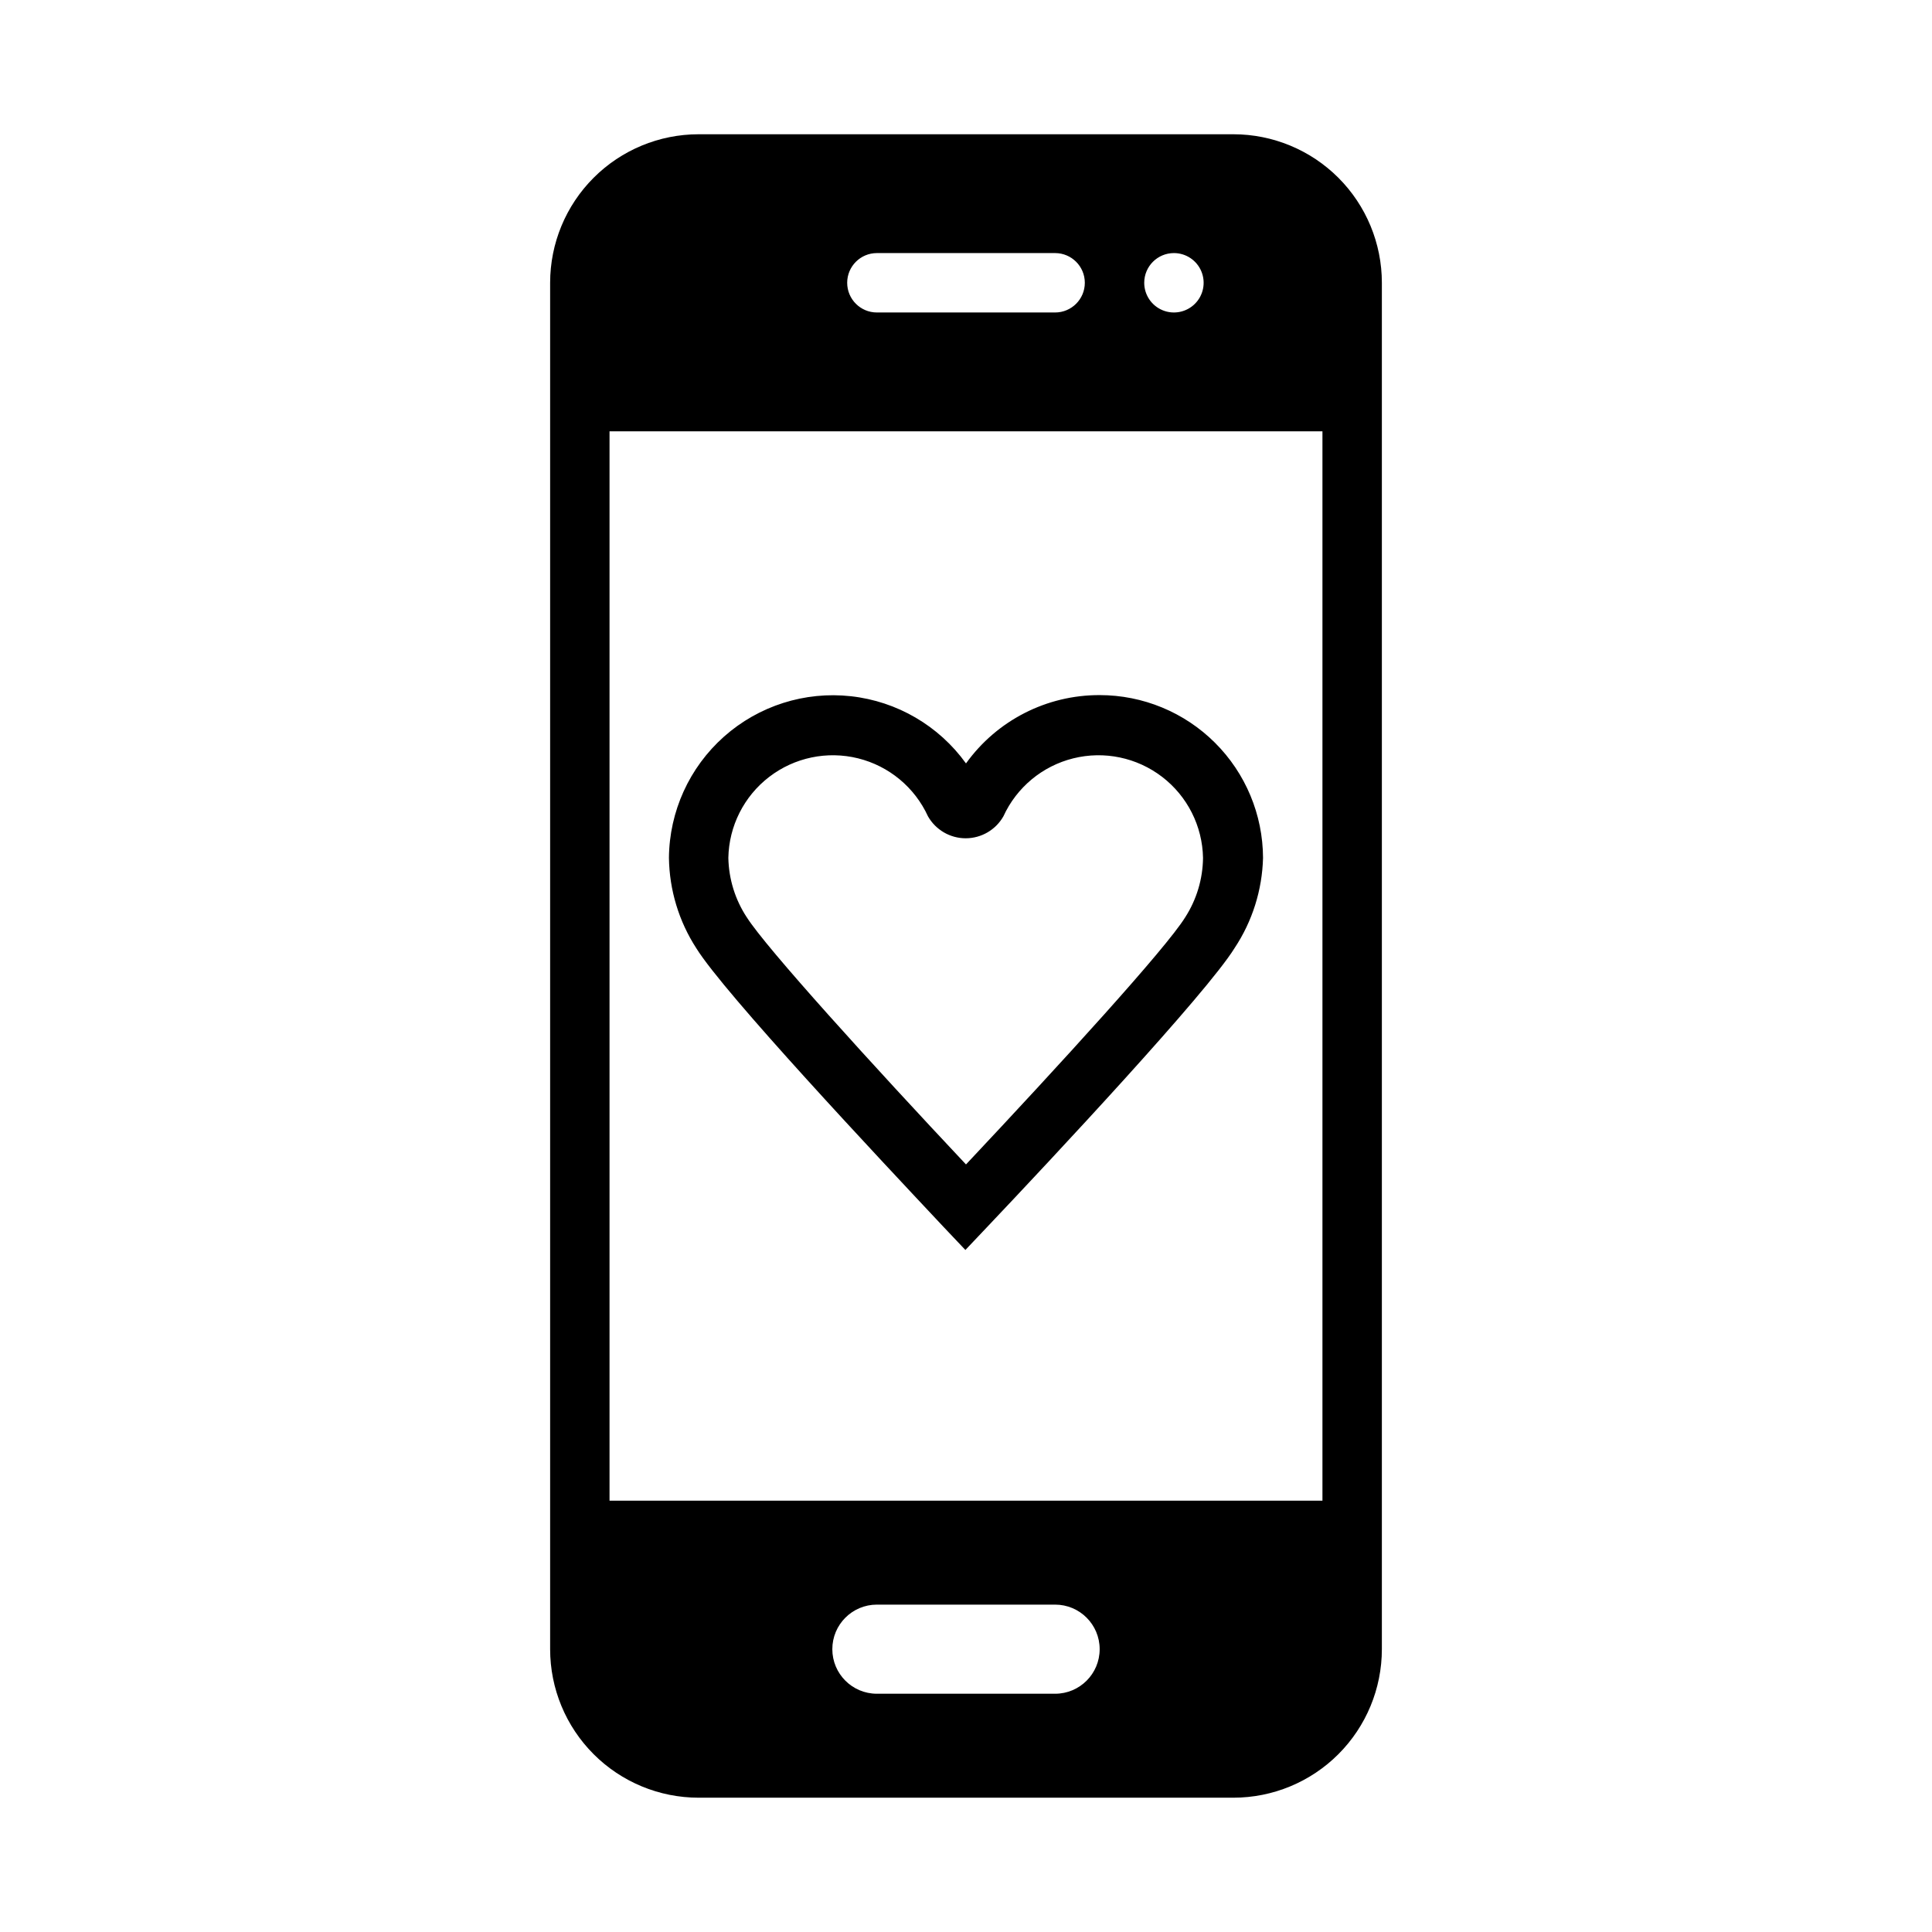
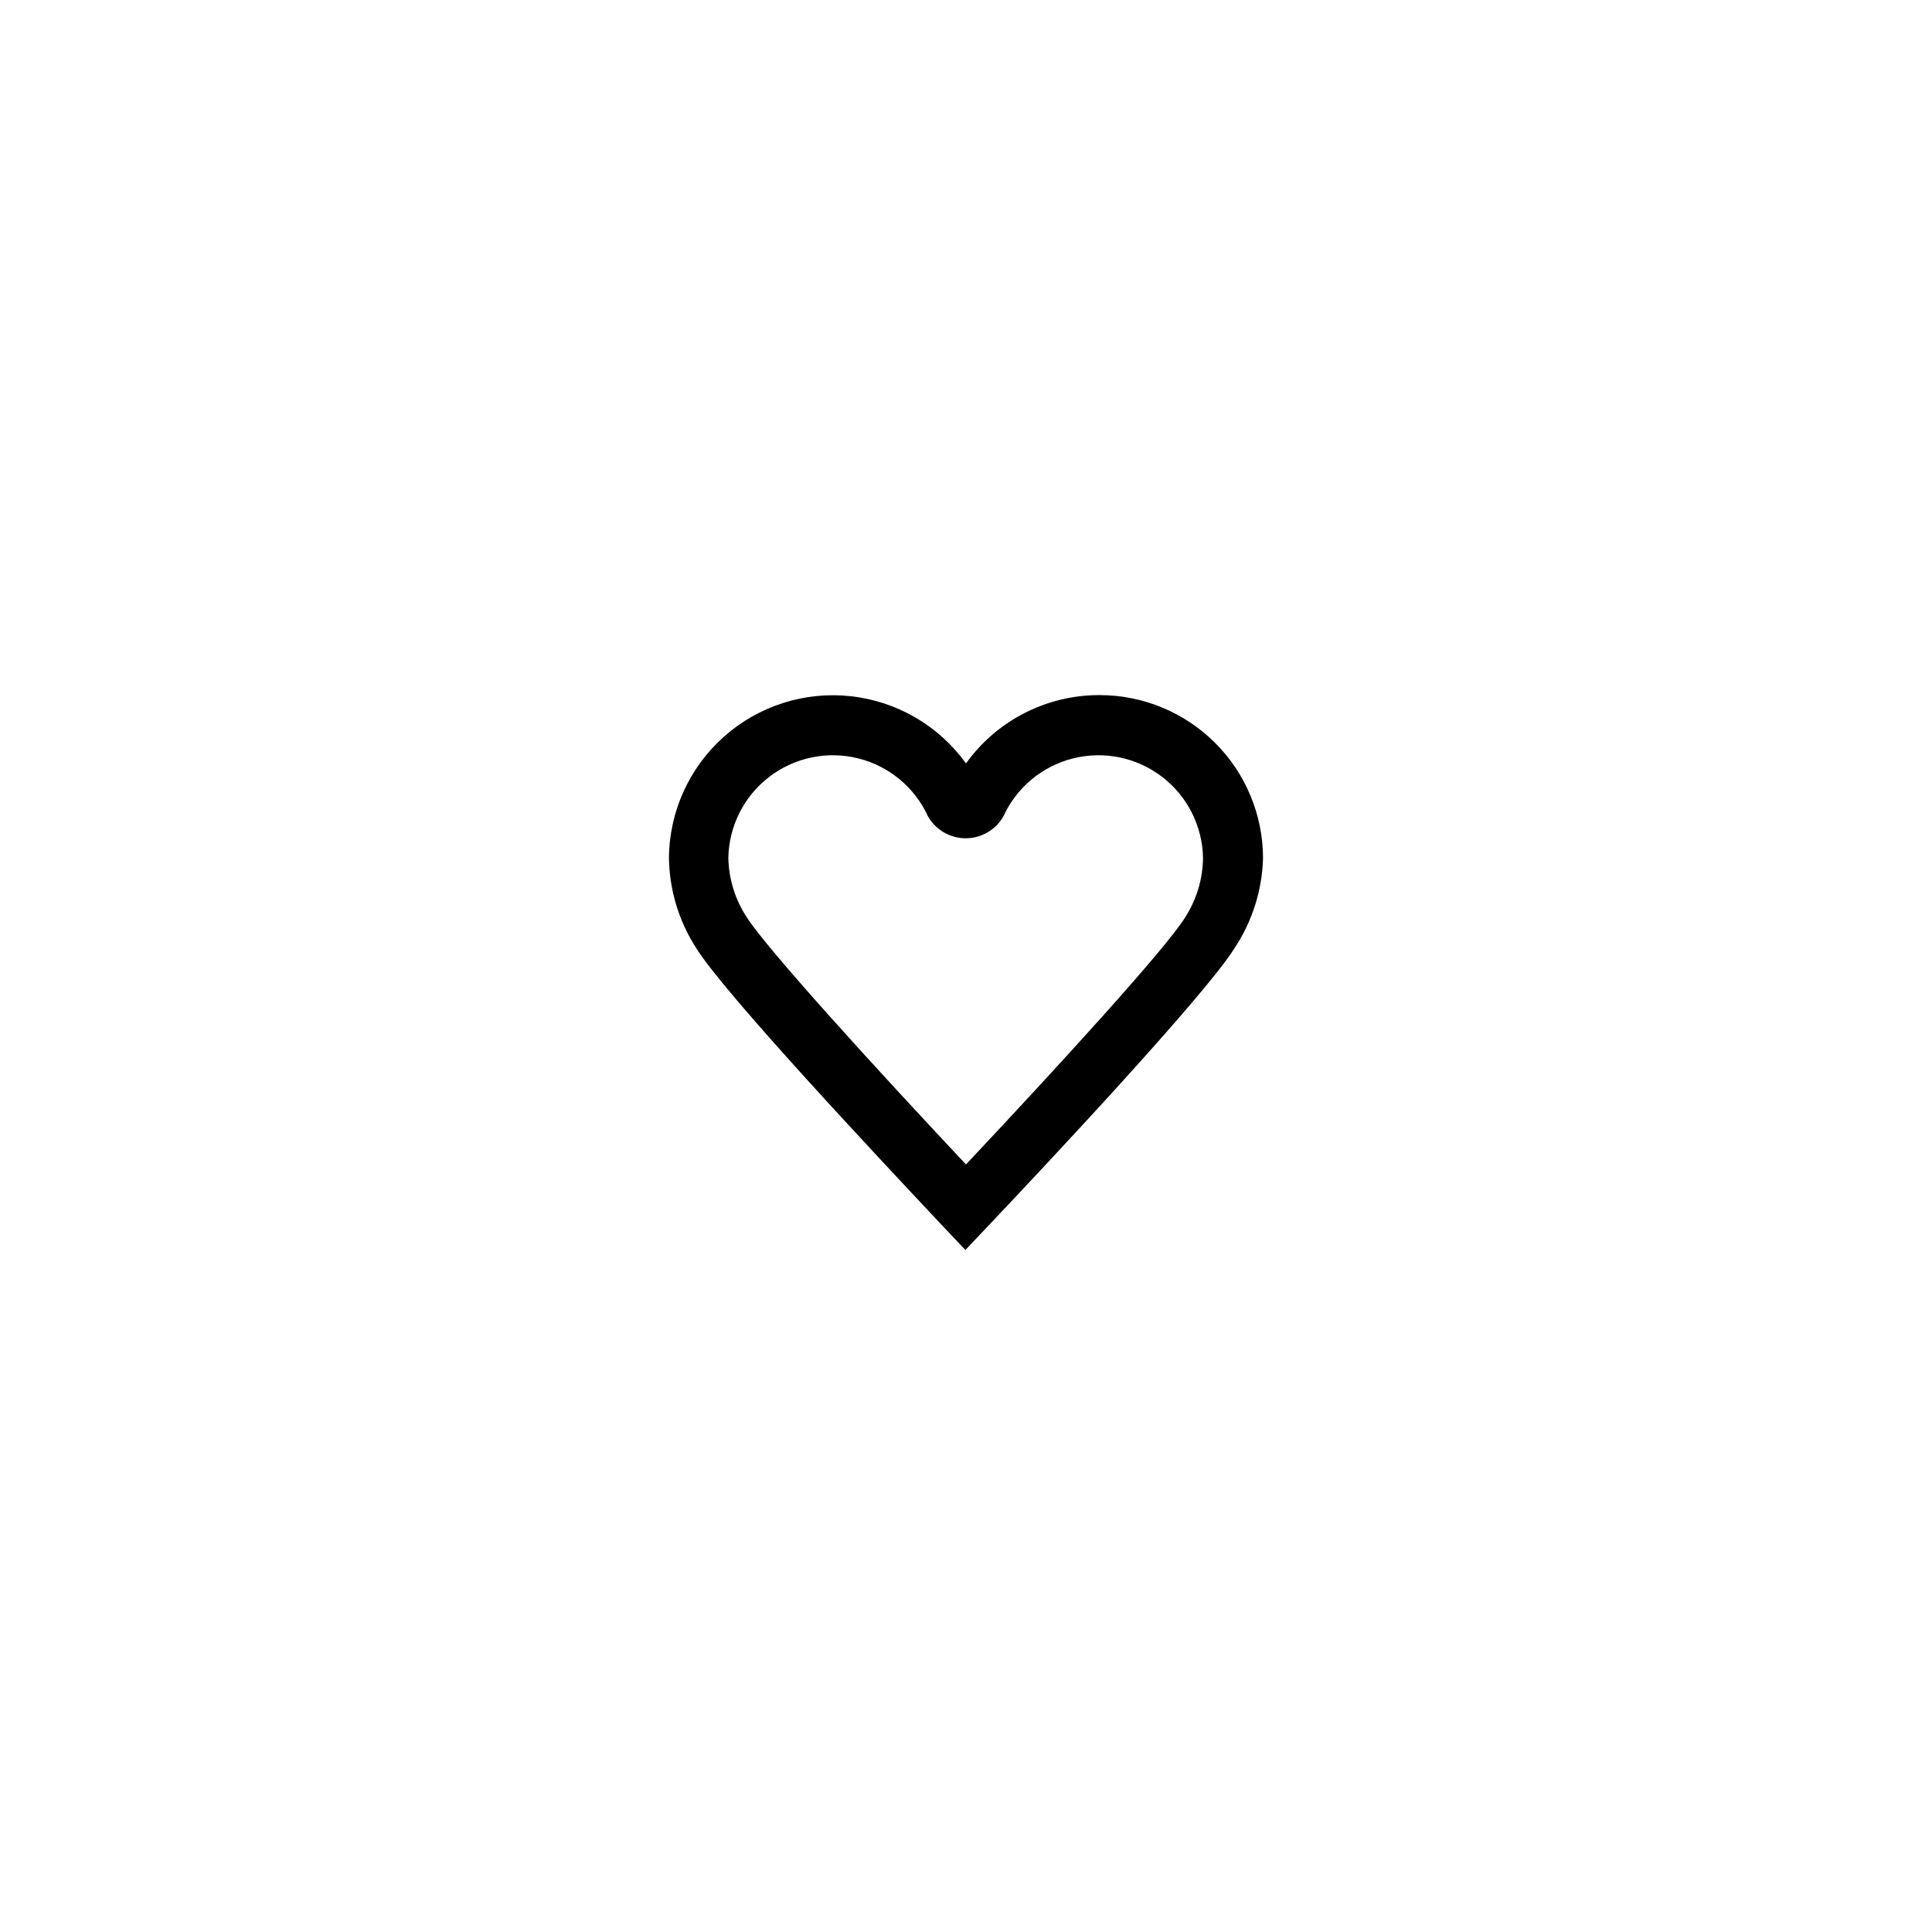
<svg xmlns="http://www.w3.org/2000/svg" fill="#000000" width="800px" height="800px" version="1.1" viewBox="144 144 512 512">
  <g>
-     <path d="m470.85 179.58h-141.7c-10.438 0-20.449 4.148-27.828 11.527-7.383 7.383-11.531 17.395-11.531 27.832v362.11c0 10.438 4.148 20.449 11.531 27.832 7.379 7.383 17.391 11.527 27.828 11.527h141.7c10.438 0 20.449-4.144 27.832-11.527 7.379-7.383 11.527-17.395 11.527-27.832v-362.11c0-10.438-4.148-20.449-11.527-27.832-7.383-7.379-17.395-11.527-27.832-11.527zm-15.742 31.488h-0.004c3.184 0 6.055 1.918 7.273 4.859 1.219 2.941 0.547 6.328-1.707 8.578-2.25 2.25-5.637 2.926-8.578 1.707s-4.859-4.09-4.859-7.273c0-4.348 3.523-7.871 7.871-7.871zm-78.719 0h47.23-0.004c4.348 0 7.875 3.523 7.875 7.871s-3.527 7.871-7.875 7.871h-47.23c-4.348 0-7.871-3.523-7.871-7.871s3.523-7.871 7.871-7.871zm47.23 381.79h-47.234c-6.523 0-11.809-5.285-11.809-11.809 0-6.519 5.285-11.809 11.809-11.809h47.23c6.523 0 11.809 5.289 11.809 11.809 0 6.523-5.285 11.809-11.809 11.809zm70.844-51.168h-188.93v-283.39h188.93z" />
    <path d="m435.42 328.21c-14.039-0.043-27.234 6.699-35.422 18.105-7.184-9.98-18.262-16.449-30.484-17.805-12.219-1.355-24.445 2.531-33.637 10.695-9.195 8.168-14.5 19.844-14.602 32.141 0.117 8.5 2.625 16.793 7.242 23.93 7.398 11.965 48.492 55.734 65.652 73.996l5.668 5.984 5.668-5.984c17.32-18.262 58.254-62.031 65.652-73.996 4.723-7.106 7.34-15.398 7.559-23.93-0.043-11.453-4.621-22.426-12.738-30.512-8.113-8.086-19.102-12.625-30.559-12.625zm22.672 58.883c-5.039 8.188-33.219 39.047-58.094 65.496-24.719-26.293-52.898-57.309-58.094-65.496h-0.004c-3.078-4.684-4.769-10.145-4.879-15.746 0.156-8.434 4.144-16.34 10.84-21.473 6.691-5.133 15.359-6.941 23.547-4.906s15 7.688 18.512 15.359c2.043 3.598 5.859 5.824 9.996 5.824 4.141 0 7.957-2.227 10-5.824 3.512-7.672 10.324-13.324 18.512-15.359s16.855-0.227 23.547 4.906c6.695 5.133 10.684 13.039 10.84 21.473-0.062 5.59-1.699 11.043-4.723 15.746z" />
  </g>
</svg>